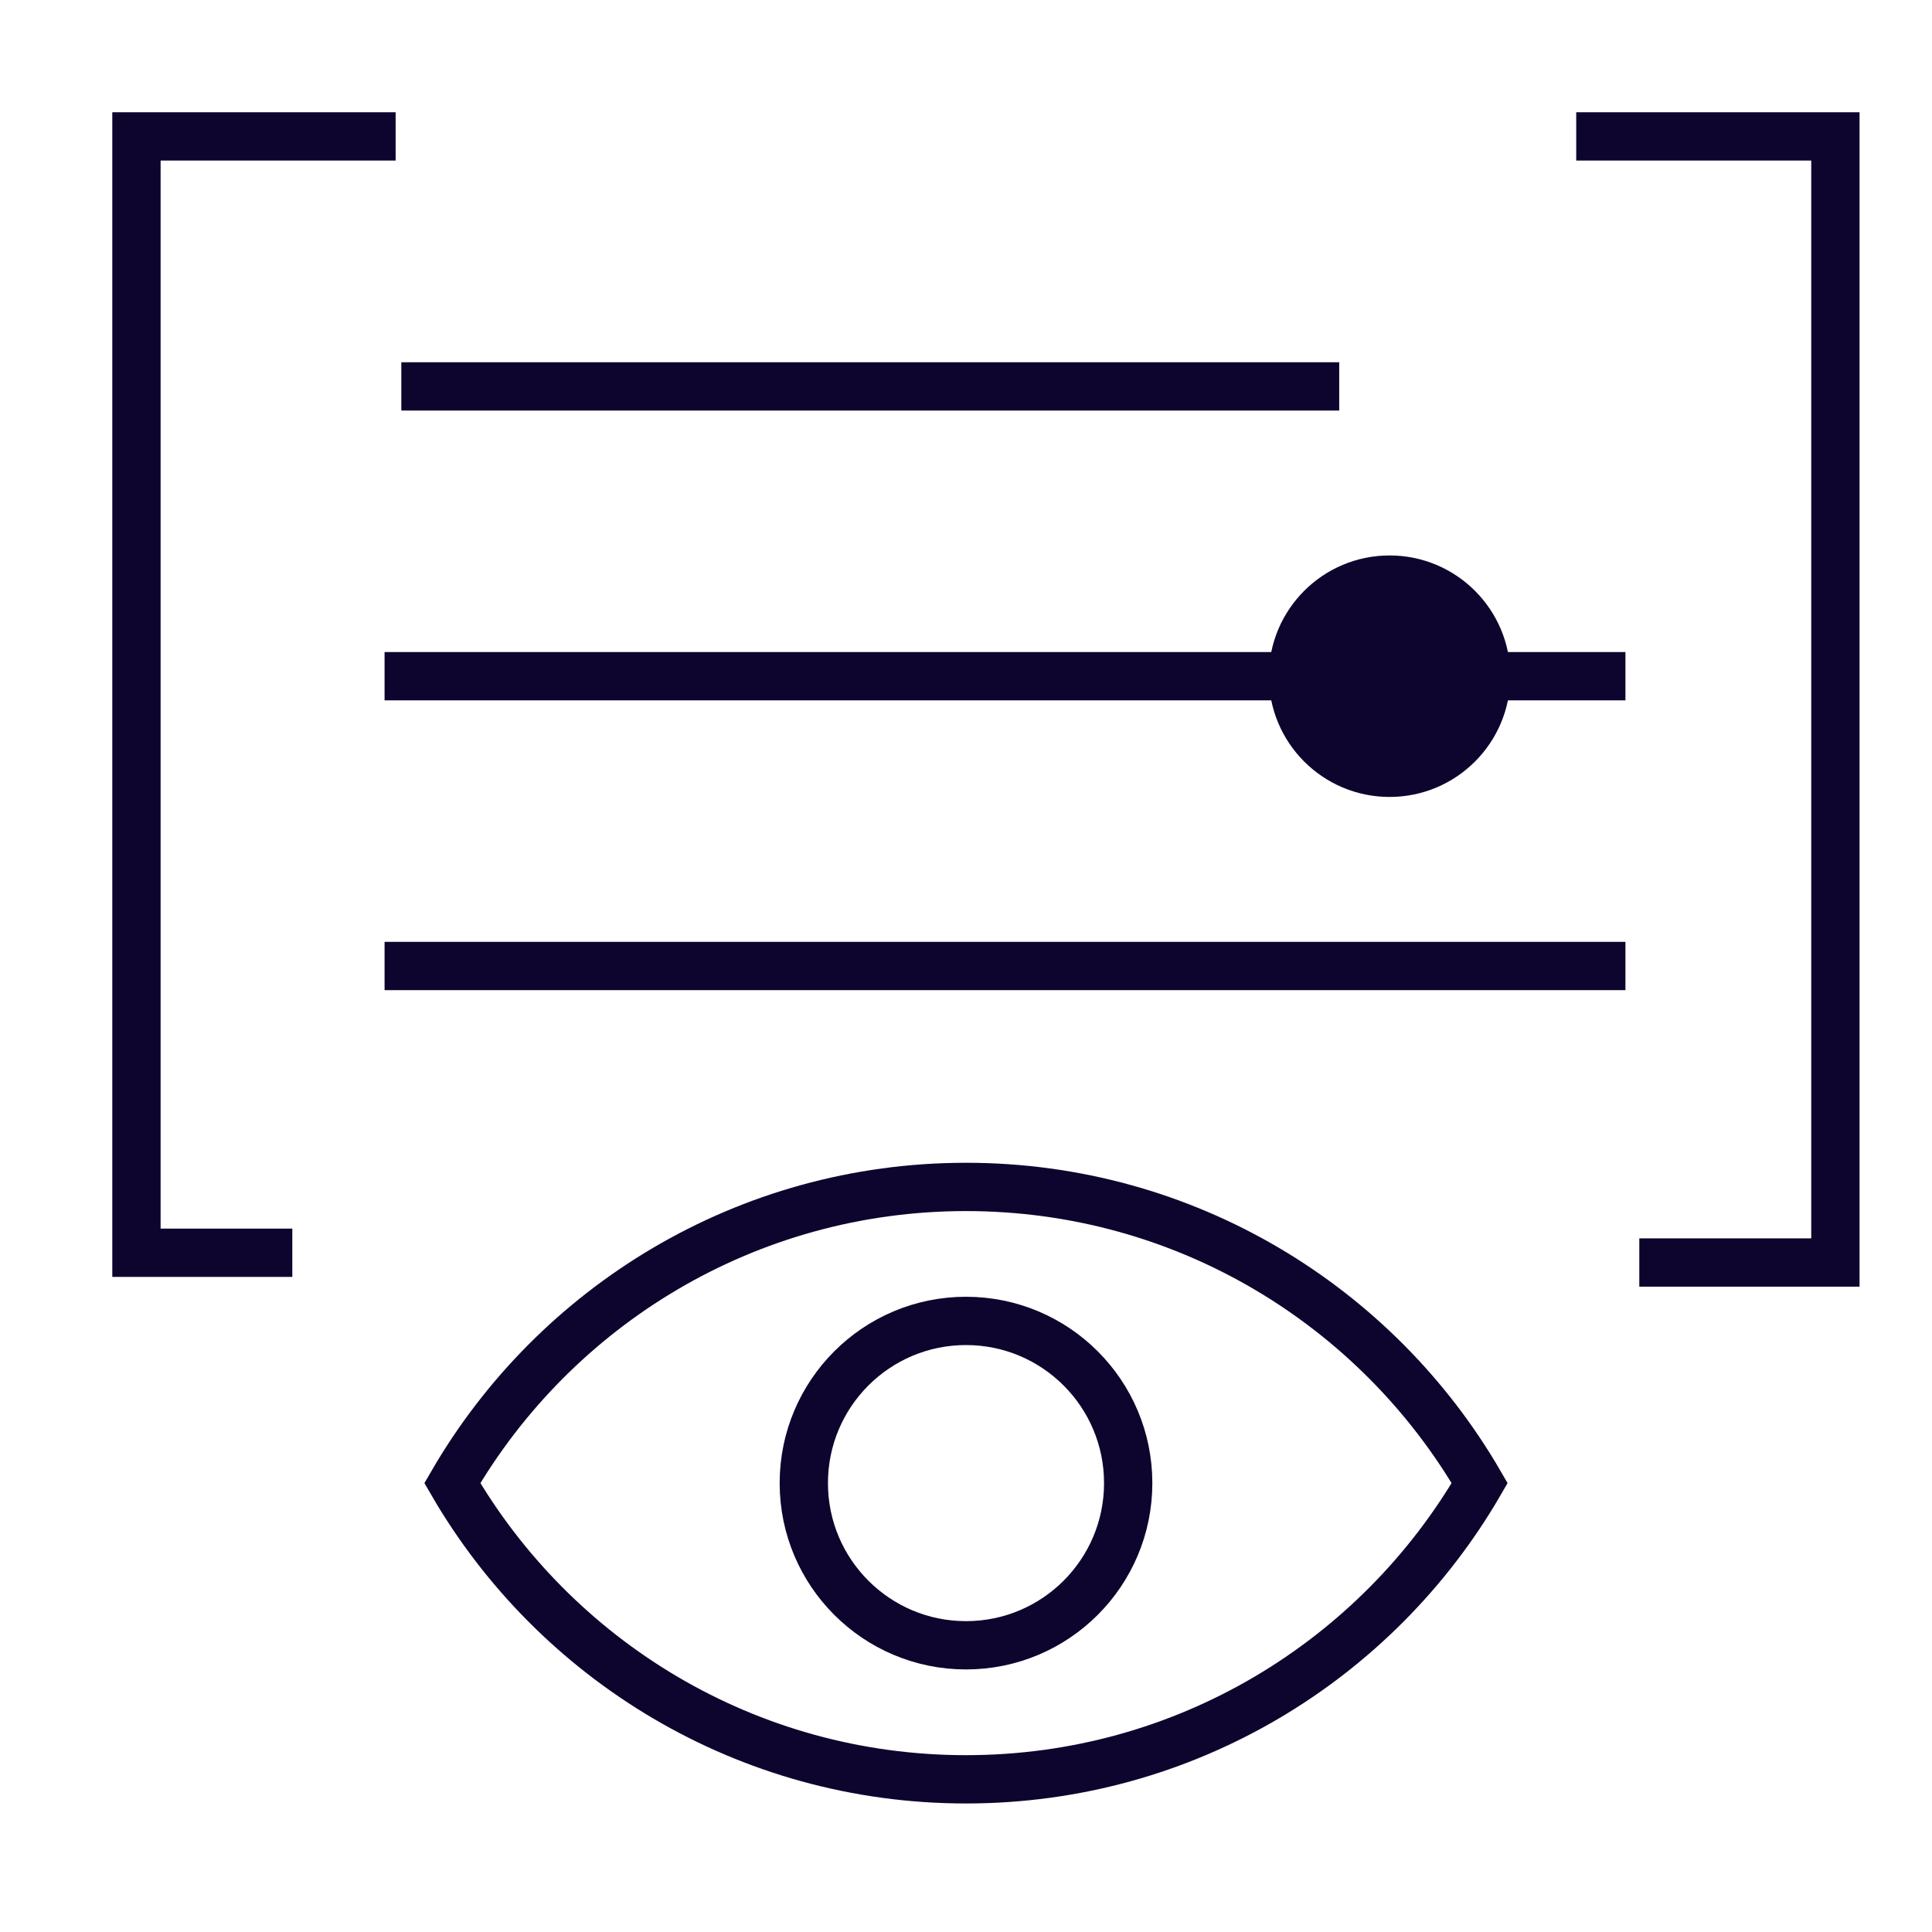
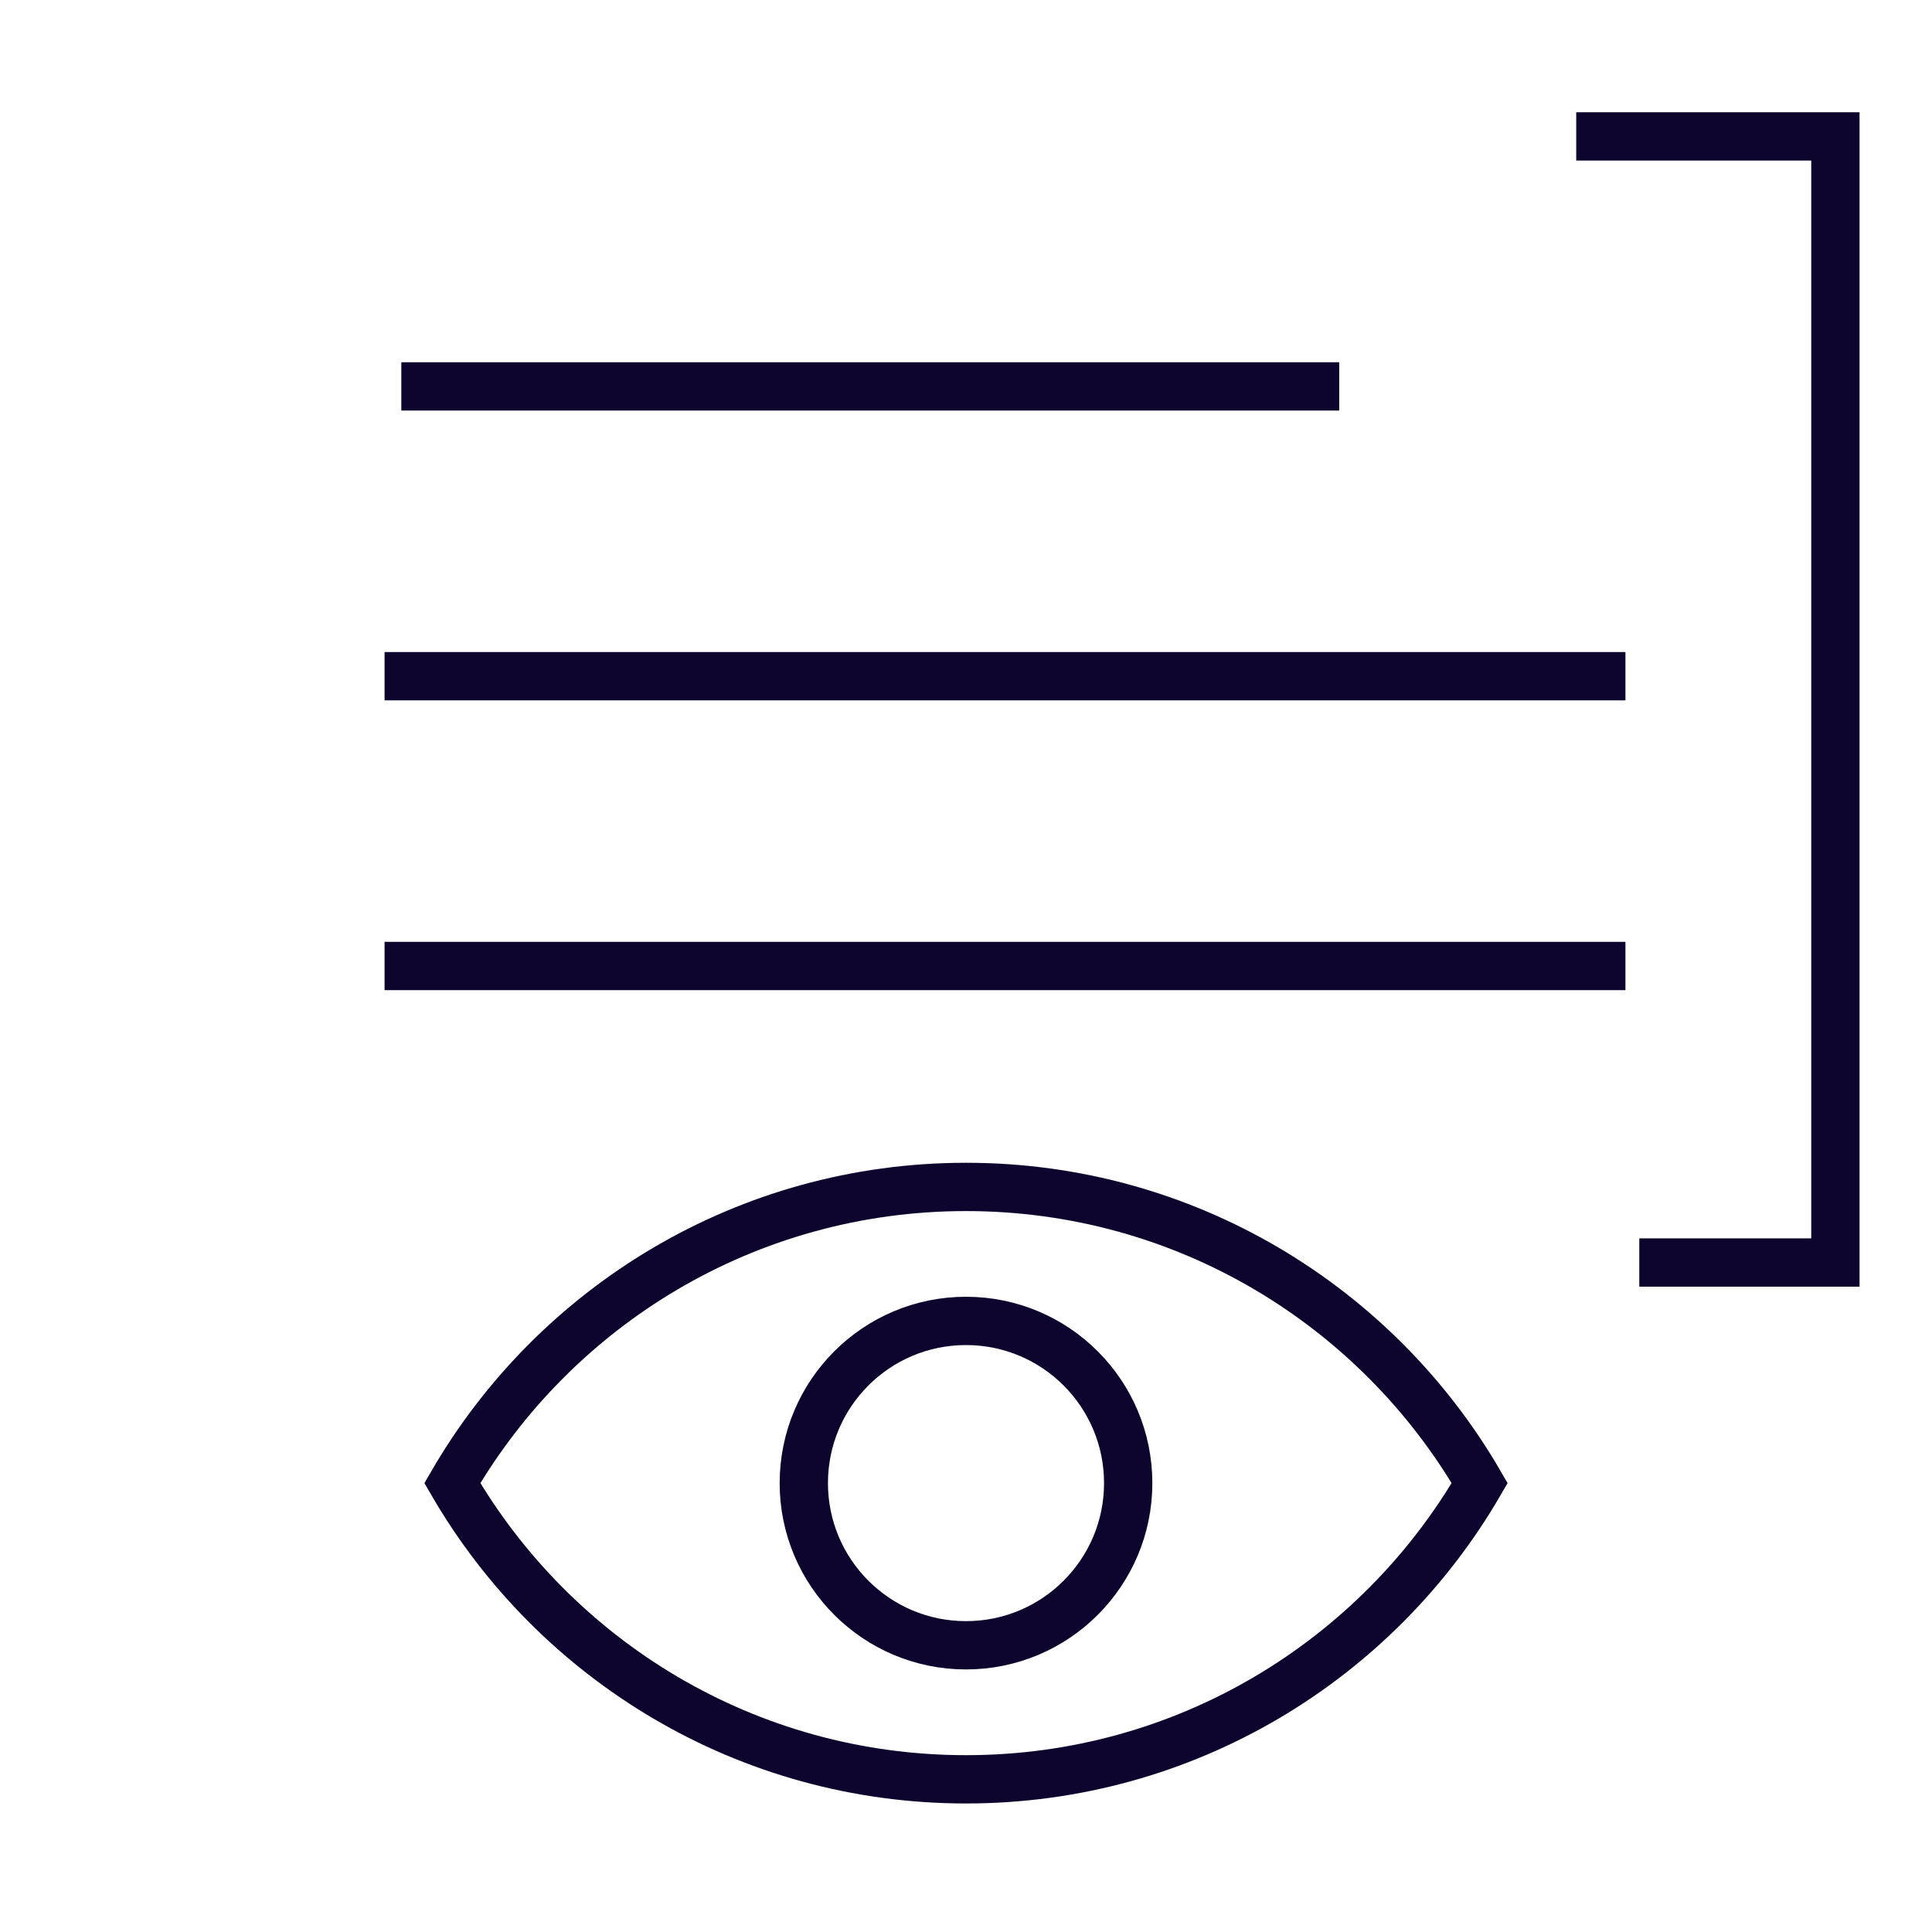
<svg xmlns="http://www.w3.org/2000/svg" width="40" height="40" viewBox="0 0 40 40" fill="none">
-   <path d="M6.052 25.937H2.825V2.824H8.191" stroke="#0E052E" />
  <path d="M33.94 26.139H38V2.824H32.634" stroke="#0E052E" />
  <path d="M8.309 8H27.727" stroke="#0E052E" />
  <path d="M7.962 14H33.653" stroke="#0E052E" />
  <path d="M7.962 20H33.653" stroke="#0E052E" />
  <circle cx="20" cy="30.706" r="3.358" stroke="#0E052E" />
-   <path d="M20 24.574C15.457 24.574 11.491 27.04 9.365 30.706C11.491 34.372 15.457 36.839 20 36.839C24.543 36.839 28.509 34.372 30.635 30.706C28.509 27.04 24.543 24.574 20 24.574Z" stroke="#0E052E" />
-   <circle cx="28.77" cy="14" r="2.5" transform="rotate(-90 28.77 14)" fill="#0E052E" />
+   <path d="M20 24.574C15.457 24.574 11.491 27.04 9.365 30.706C11.491 34.372 15.457 36.839 20 36.839C24.543 36.839 28.509 34.372 30.635 30.706C28.509 27.04 24.543 24.574 20 24.574" stroke="#0E052E" />
</svg>